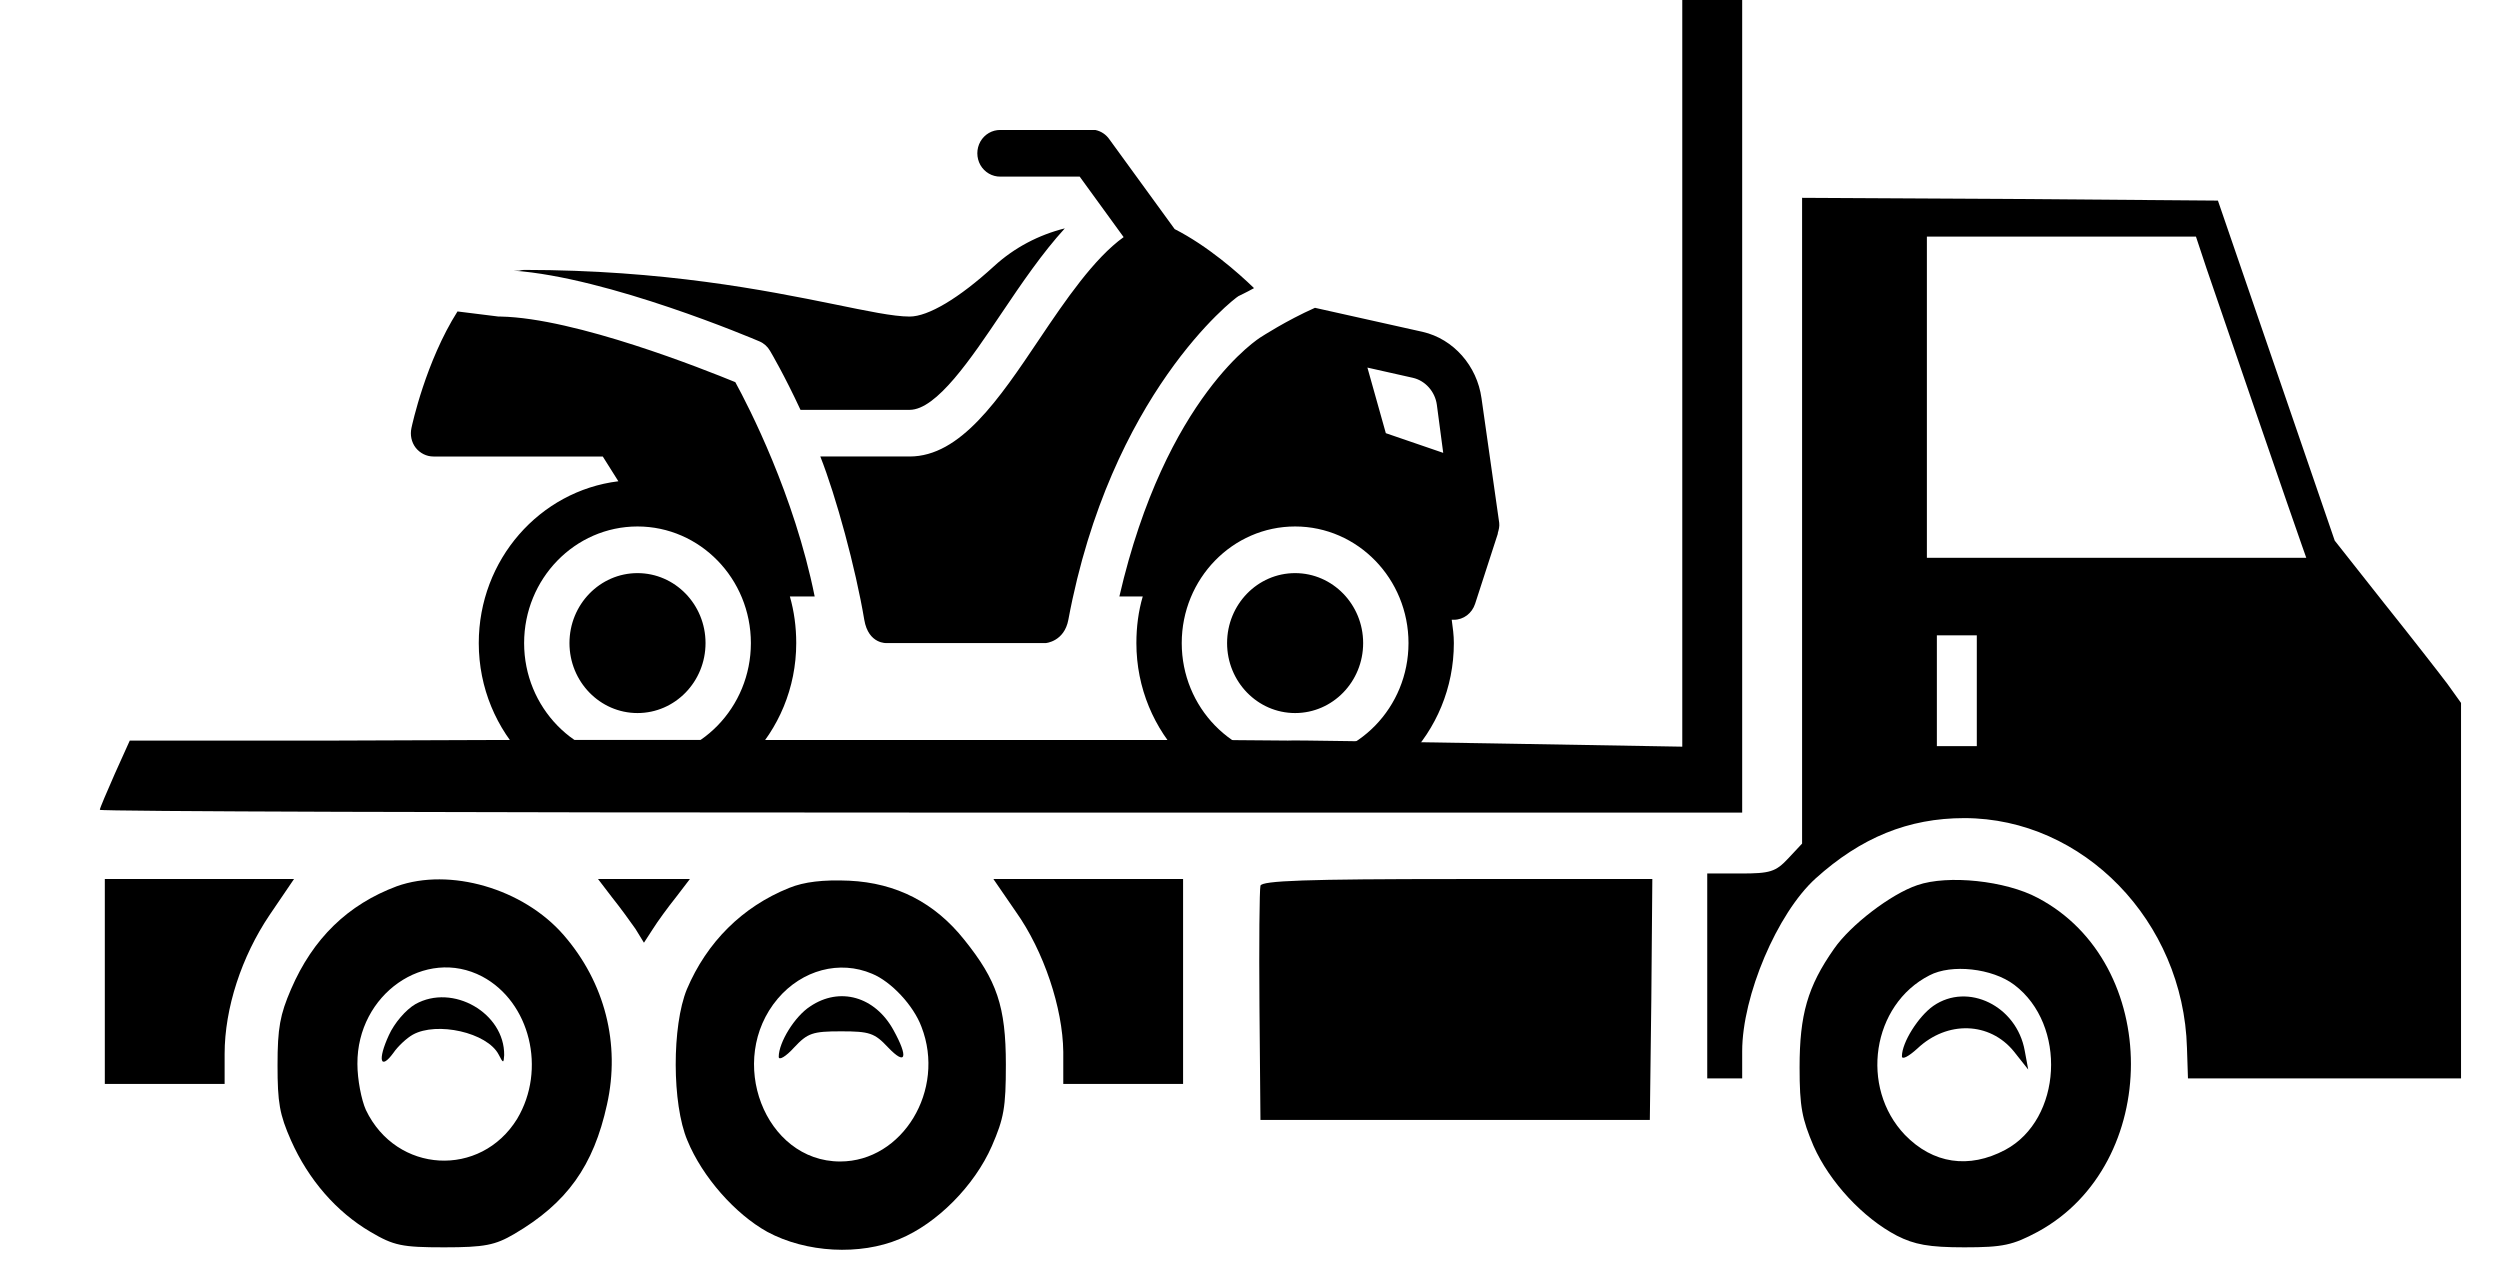
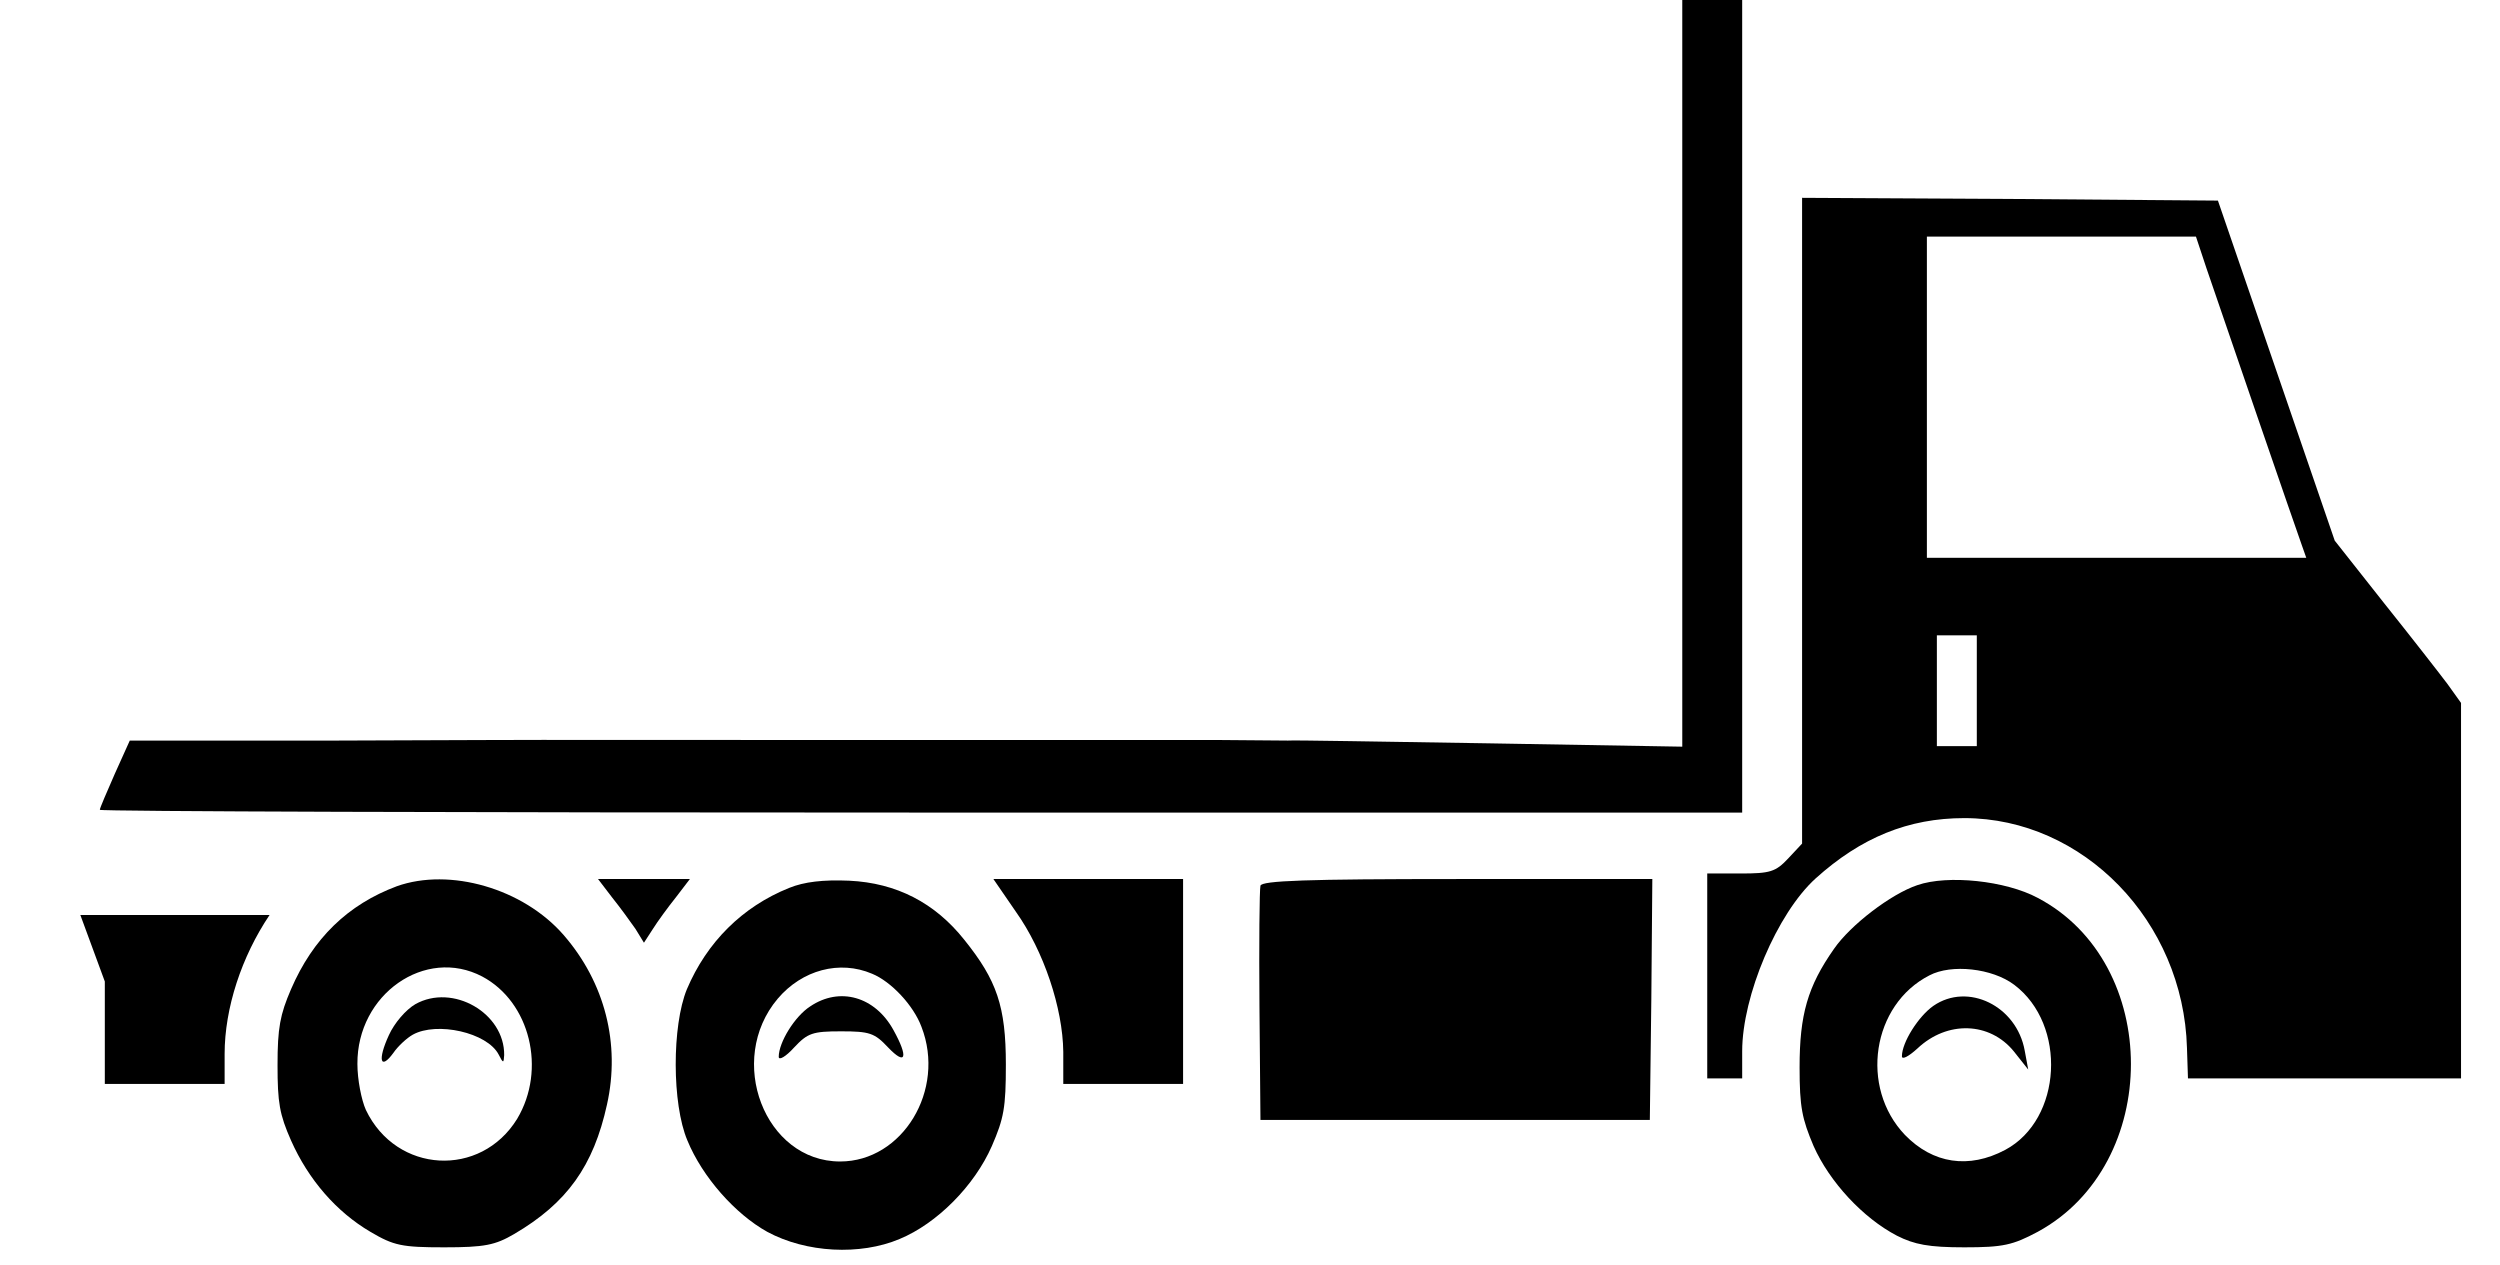
<svg xmlns="http://www.w3.org/2000/svg" xmlns:ns1="http://sodipodi.sourceforge.net/DTD/sodipodi-0.dtd" xmlns:ns2="http://www.inkscape.org/namespaces/inkscape" version="1.0" width="85" height="43" viewBox="0 0 85 43" id="svg31" ns1:docname="atv-test.svg" ns2:version="1.2.2 (732a01da63, 2022-12-09)">
  <defs id="defs353" />
  <ns1:namedview id="namedview351" pagecolor="#ffffff" bordercolor="#000000" borderopacity="0.25" ns2:showpageshadow="2" ns2:pageopacity="0.0" ns2:pagecheckerboard="0" ns2:deskcolor="#d1d1d1" showgrid="false" ns2:zoom="1.5703125" ns2:cx="247.40299" ns2:cy="135.9602" ns2:window-width="1920" ns2:window-height="991" ns2:window-x="-9" ns2:window-y="-9" ns2:window-maximized="1" ns2:current-layer="svg31" />
  <g transform="matrix(0.051,0,0,-0.057,-6.806,210.664)" fill="#000000" stroke="none" id="g31">
    <path d="m 1254.969,3480.405 v -229.926 l -128.793,1.982 c -71.219,0.991 -131.455,1.982 -134.118,1.652 l -44.928,0.33 H 737.469 c -349.604,0 -170.721,0.304 -380.055,-0.33 H 219.968 l -9.984,-19.821 C 204.659,3223.39 200,3213.81 200,3212.819 c 0,-0.991 246.27,-1.652 547.453,-1.652 H 1294.905 V 3460.584 3710 h -19.968 -19.968 z" id="path1" style="stroke-width:0.332" />
    <path d="m 1334.841,3385.263 v -192.596 l -9.318,-8.919 c -8.32,-7.928 -11.981,-8.919 -31.616,-8.919 h -22.297 v -61.115 -61.115 h 11.648 11.648 v 16.187 c 0,33.035 23.296,82.258 48.921,103.07 30.285,24.446 61.9,36.008 99.174,36.008 79.206,0 146.098,-61.446 148.428,-137.096 l 0.666,-18.169 h 91.187 90.854 v 111.99 111.99 l -8.986,11.232 c -4.992,5.946 -23.962,27.75 -42.265,48.232 l -32.947,37.33 -38.937,101.418 -38.937,101.418 -138.777,0.991 -138.444,0.661 z m 269.566,150.641 c 3.994,-10.571 19.302,-50.214 33.945,-88.534 14.643,-37.991 27.955,-72.678 29.619,-76.642 l 2.995,-7.598 h -126.463 -126.463 v 95.802 95.802 h 89.523 89.855 z m -153.087,-252.059 v -33.035 h -13.312 -13.312 v 33.035 33.035 h 13.312 13.312 z" id="path21" style="stroke-width:0.332" />
-     <path d="m 203.328,3110.41 v -61.115 h 39.936 39.936 v 17.839 c 0,27.419 11.315,58.142 29.952,82.919 l 16.307,21.473 h -62.899 -63.232 z" id="path22" style="stroke-width:0.332" />
+     <path d="m 203.328,3110.41 v -61.115 h 39.936 39.936 v 17.839 c 0,27.419 11.315,58.142 29.952,82.919 h -62.899 -63.232 z" id="path22" style="stroke-width:0.332" />
    <path d="m 398.015,3167.23 c -32.614,-10.902 -55.91,-31.053 -70.553,-61.446 -7.322,-15.196 -8.986,-23.125 -8.986,-45.258 0,-22.464 1.331,-29.401 8.986,-44.928 11.648,-23.455 30.285,-42.615 52.915,-54.508 15.642,-8.259 20.966,-9.25 49.254,-9.25 26.957,0 33.945,1.321 46.592,7.928 35.277,18.5 52.915,40.633 61.9,77.302 8.986,36.008 -1.331,72.678 -28.953,101.088 -26.957,27.75 -75.878,40.303 -111.154,29.071 z m 56.908,-53.847 c 31.949,-15.196 42.931,-55.499 23.296,-84.901 -24.294,-35.348 -80.537,-32.705 -100.838,5.286 -2.995,5.946 -5.658,18.169 -5.658,27.419 -0.333,41.624 45.261,70.035 83.199,52.196 z" id="path23" style="stroke-width:0.332" />
    <path d="m 410.328,3096.865 c -6.323,-3.304 -13.978,-11.232 -17.638,-18.5 -7.654,-14.866 -5.658,-21.143 2.995,-10.571 2.995,3.964 8.986,8.92 12.979,10.902 15.974,7.928 49.587,1.321 57.241,-11.893 2.995,-5.286 3.328,-5.286 3.661,-0.33 0.333,25.107 -34.278,42.946 -59.238,30.392 z" id="path24" style="stroke-width:0.332" />
    <path d="m 541.451,3160.623 c 5.325,-5.946 12.314,-14.536 15.642,-18.83 l 5.658,-8.259 5.99,8.259 c 2.995,4.295 9.984,12.884 15.309,18.83 l 9.318,10.902 h -30.617 -30.617 z" id="path25" style="stroke-width:0.332" />
    <path d="m 659.594,3166.239 c -31.283,-11.232 -54.912,-32.375 -68.224,-60.455 -9.984,-21.803 -9.984,-68.383 0.333,-90.186 9.984,-21.803 31.949,-43.937 53.248,-54.508 25.958,-12.553 61.9,-14.205 88.191,-4.295 24.96,9.25 49.92,31.714 61.568,55.499 7.987,16.518 9.318,22.794 9.318,48.562 0,34.687 -5.99,50.214 -27.622,74.329 -19.635,22.134 -45.261,34.026 -76.876,35.348 -17.305,0.661 -29.952,-0.661 -39.936,-4.295 z m 55.244,-51.205 c 12.646,-4.625 27.622,-18.83 32.947,-31.714 16.307,-37.66 -12.646,-80.276 -54.246,-80.276 -50.252,0 -76.211,60.455 -41.6,97.124 16.307,17.178 41.267,23.125 62.899,14.866 z" id="path26" style="stroke-width:0.332" />
    <path d="m 673.571,3095.544 c -10.317,-5.946 -20.966,-21.473 -20.966,-30.062 0,-2.312 4.659,0 10.317,5.616 8.986,8.589 12.314,9.58 31.283,9.58 18.969,0 22.297,-0.991 31.283,-9.58 11.981,-11.232 13.645,-5.946 3.661,10.241 -12.314,20.151 -35.942,26.098 -55.577,14.205 z" id="path27" style="stroke-width:0.332" />
    <path d="m 810.684,3152.034 c 18.637,-23.455 31.283,-57.481 31.616,-83.579 v -19.16 h 39.936 39.936 v 61.115 61.115 h -63.232 -63.232 z" id="path28" style="stroke-width:0.332" />
    <path d="m 973.755,3167.561 c -0.666,-2.312 -0.998,-34.687 -0.666,-72.017 l 0.666,-67.722 h 129.791 129.791 l 0.998,72.017 0.666,71.686 h -129.791 c -101.171,0 -130.457,-0.991 -131.455,-3.964 z" id="path29" style="stroke-width:0.332" />
    <path d="m 1411.717,3167.891 c -17.638,-5.286 -44.595,-23.785 -55.577,-37.991 -17.638,-22.464 -22.963,-39.312 -22.963,-70.695 0,-23.785 1.664,-30.723 9.318,-46.91 10.65,-21.473 32.947,-42.946 55.577,-53.517 11.648,-5.286 21.299,-6.937 44.928,-6.937 25.958,0 32.281,1.321 48.921,9.25 82.867,40.303 82.867,160.221 0,199.203 -21.299,10.241 -59.904,13.875 -80.204,7.598 z m 64.563,-59.464 c 35.277,-23.785 31.949,-80.276 -5.99,-98.445 -24.294,-11.562 -48.256,-8.259 -66.892,8.919 -30.285,28.41 -21.965,77.633 16.307,95.142 14.643,6.937 41.932,4.295 56.576,-5.616 z" id="path30" style="stroke-width:0.332" />
    <path d="m 1422.367,3095.874 c -9.984,-6.277 -20.966,-21.803 -20.966,-30.062 0,-2.312 4.659,0 10.317,4.625 19.968,16.848 48.256,15.857 64.23,-1.652 l 9.651,-10.902 -2.329,11.232 c -5.325,26.759 -37.939,40.964 -60.902,26.759 z" id="path31" style="stroke-width:0.332" />
  </g>
  <g id="SVGRepo_iconCarrier" transform="matrix(-0.771,0,0,0.793,51.744,-4.304)">
-     <path d="m 18.812,11 c -0.254,0.051 -0.477,0.195 -0.625,0.406 L 15.312,15.25 c -1.445,0.715 -2.789,1.859 -3.5,2.531 0.367,0.199 0.637,0.316 0.688,0.344 0.211,0.117 5.641,4.195 7.5,13.875 0.18,0.941 1,1 1,1 h 7 c 0,0 0.816,0.062 1,-1 0.383,-2.219 1.242,-5.285 1.938,-7 H 27 C 24.762,25 23.066,22.555 21.281,19.969 20.129,18.301 18.863,16.5 17.562,15.594 L 19.5,13 H 23 c 0.359,0.004 0.695,-0.184 0.879,-0.496 0.18,-0.312 0.18,-0.695 0,-1.008 C 23.695,11.184 23.359,10.996 23,11 h -4 c -0.031,0 -0.062,0 -0.094,0 -0.031,0 -0.062,0 -0.094,0 z m 1.344,4.219 c 0.984,1.047 1.895,2.344 2.781,3.625 C 24.289,20.797 25.809,23 27,23 h 4.812 c 0.711,-1.488 1.289,-2.441 1.344,-2.531 0.109,-0.184 0.27,-0.324 0.469,-0.406 0.281,-0.117 6.668,-2.75 10.844,-3.031 -0.09,0.008 -0.16,-0.008 -0.25,0 C 44.145,17.016 44.078,17 44,17 37.848,17 33.336,17.879 30.344,18.469 28.887,18.758 27.723,19 27,19 c -0.82,0 -2.172,-0.781 -3.719,-2.156 -0.902,-0.805 -1.984,-1.348 -3.125,-1.625 z M 9.125,18.625 4.375,19.656 C 3.012,19.961 1.977,21.117 1.781,22.5 L 1,27.844 c -0.02,0.148 0.02,0.301 0.062,0.438 0.004,0.008 -0.004,0.023 0,0.031 l 1,3 C 2.199,31.723 2.57,32 3,32 H 3.094 C 3.047,32.328 3,32.66 3,33 c 0,3.859 3.141,7 7,7 3.859,0 7,-3.141 7,-7 0,-0.695 -0.09,-1.367 -0.281,-2 H 17.75 C 15.703,22.387 11.543,19.898 11.5,19.875 11.477,19.863 10.406,19.18 9.125,18.625 Z M 46.938,18.781 45.125,19 c -0.035,0.004 -0.059,0 -0.094,0 -3.301,0.066 -8.961,2.262 -10.344,2.812 -0.586,1.043 -2.598,4.832 -3.5,9.188 h 1.094 C 32.094,31.633 32,32.305 32,33 c 0,3.859 3.141,7 7,7 3.859,0 7,-3.141 7,-7 0,-3.578 -2.688,-6.523 -6.156,-6.938 L 40.531,25 H 48 c 0.305,0 0.59,-0.141 0.781,-0.375 0.188,-0.238 0.254,-0.547 0.188,-0.844 -0.031,-0.145 -0.633,-2.852 -2.031,-5 z M 6.812,21.188 6,24 3.469,24.844 3.75,22.781 C 3.828,22.219 4.258,21.746 4.812,21.625 Z M 10,28 c 2.758,0 5,2.242 5,5 0,2.758 -2.242,5 -5,5 -2.758,0 -5,-2.242 -5,-5 0,-2.758 2.242,-5 5,-5 z m 29,0 c 2.758,0 5,2.242 5,5 0,2.758 -2.242,5 -5,5 -2.758,0 -5,-2.242 -5,-5 0,-2.758 2.242,-5 5,-5 z m -29,2 c -1.656,0 -3,1.344 -3,3 0,1.656 1.344,3 3,3 1.656,0 3,-1.344 3,-3 0,-1.656 -1.344,-3 -3,-3 z m 29,0 c -1.656,0 -3,1.344 -3,3 0,1.656 1.344,3 3,3 1.656,0 3,-1.344 3,-3 0,-1.656 -1.344,-3 -3,-3 z" id="path1466" />
-   </g>
+     </g>
</svg>